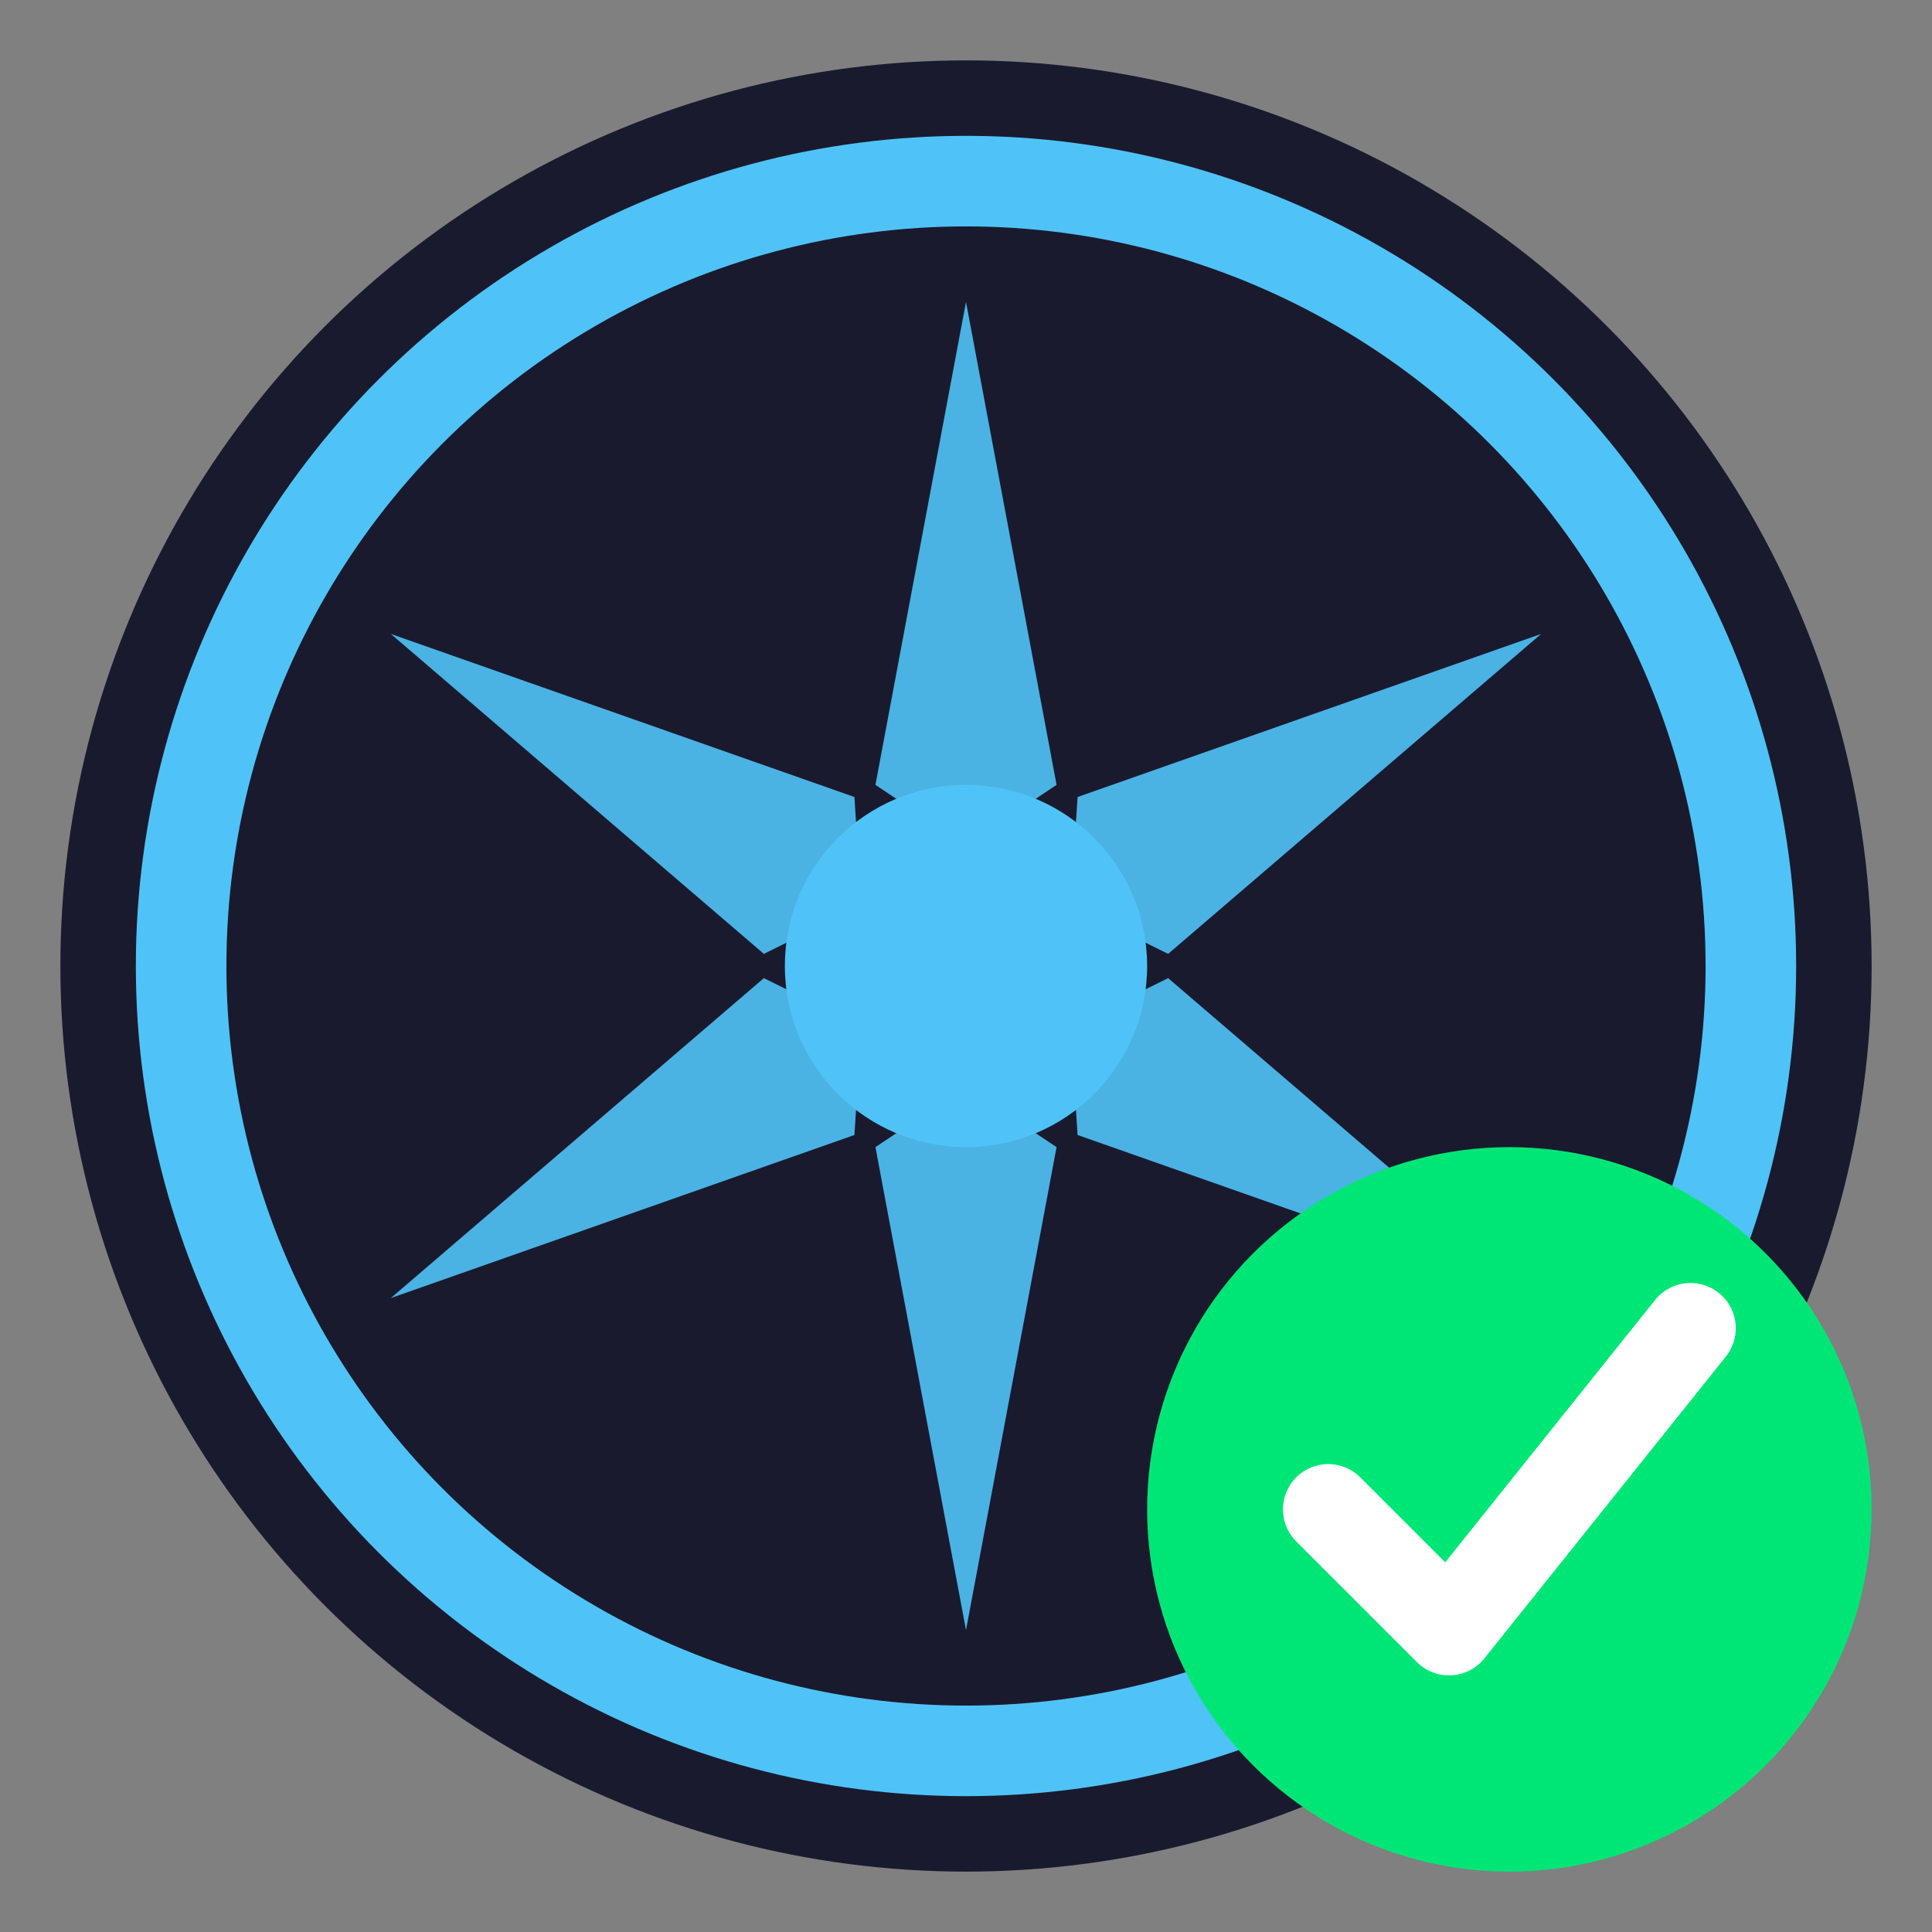
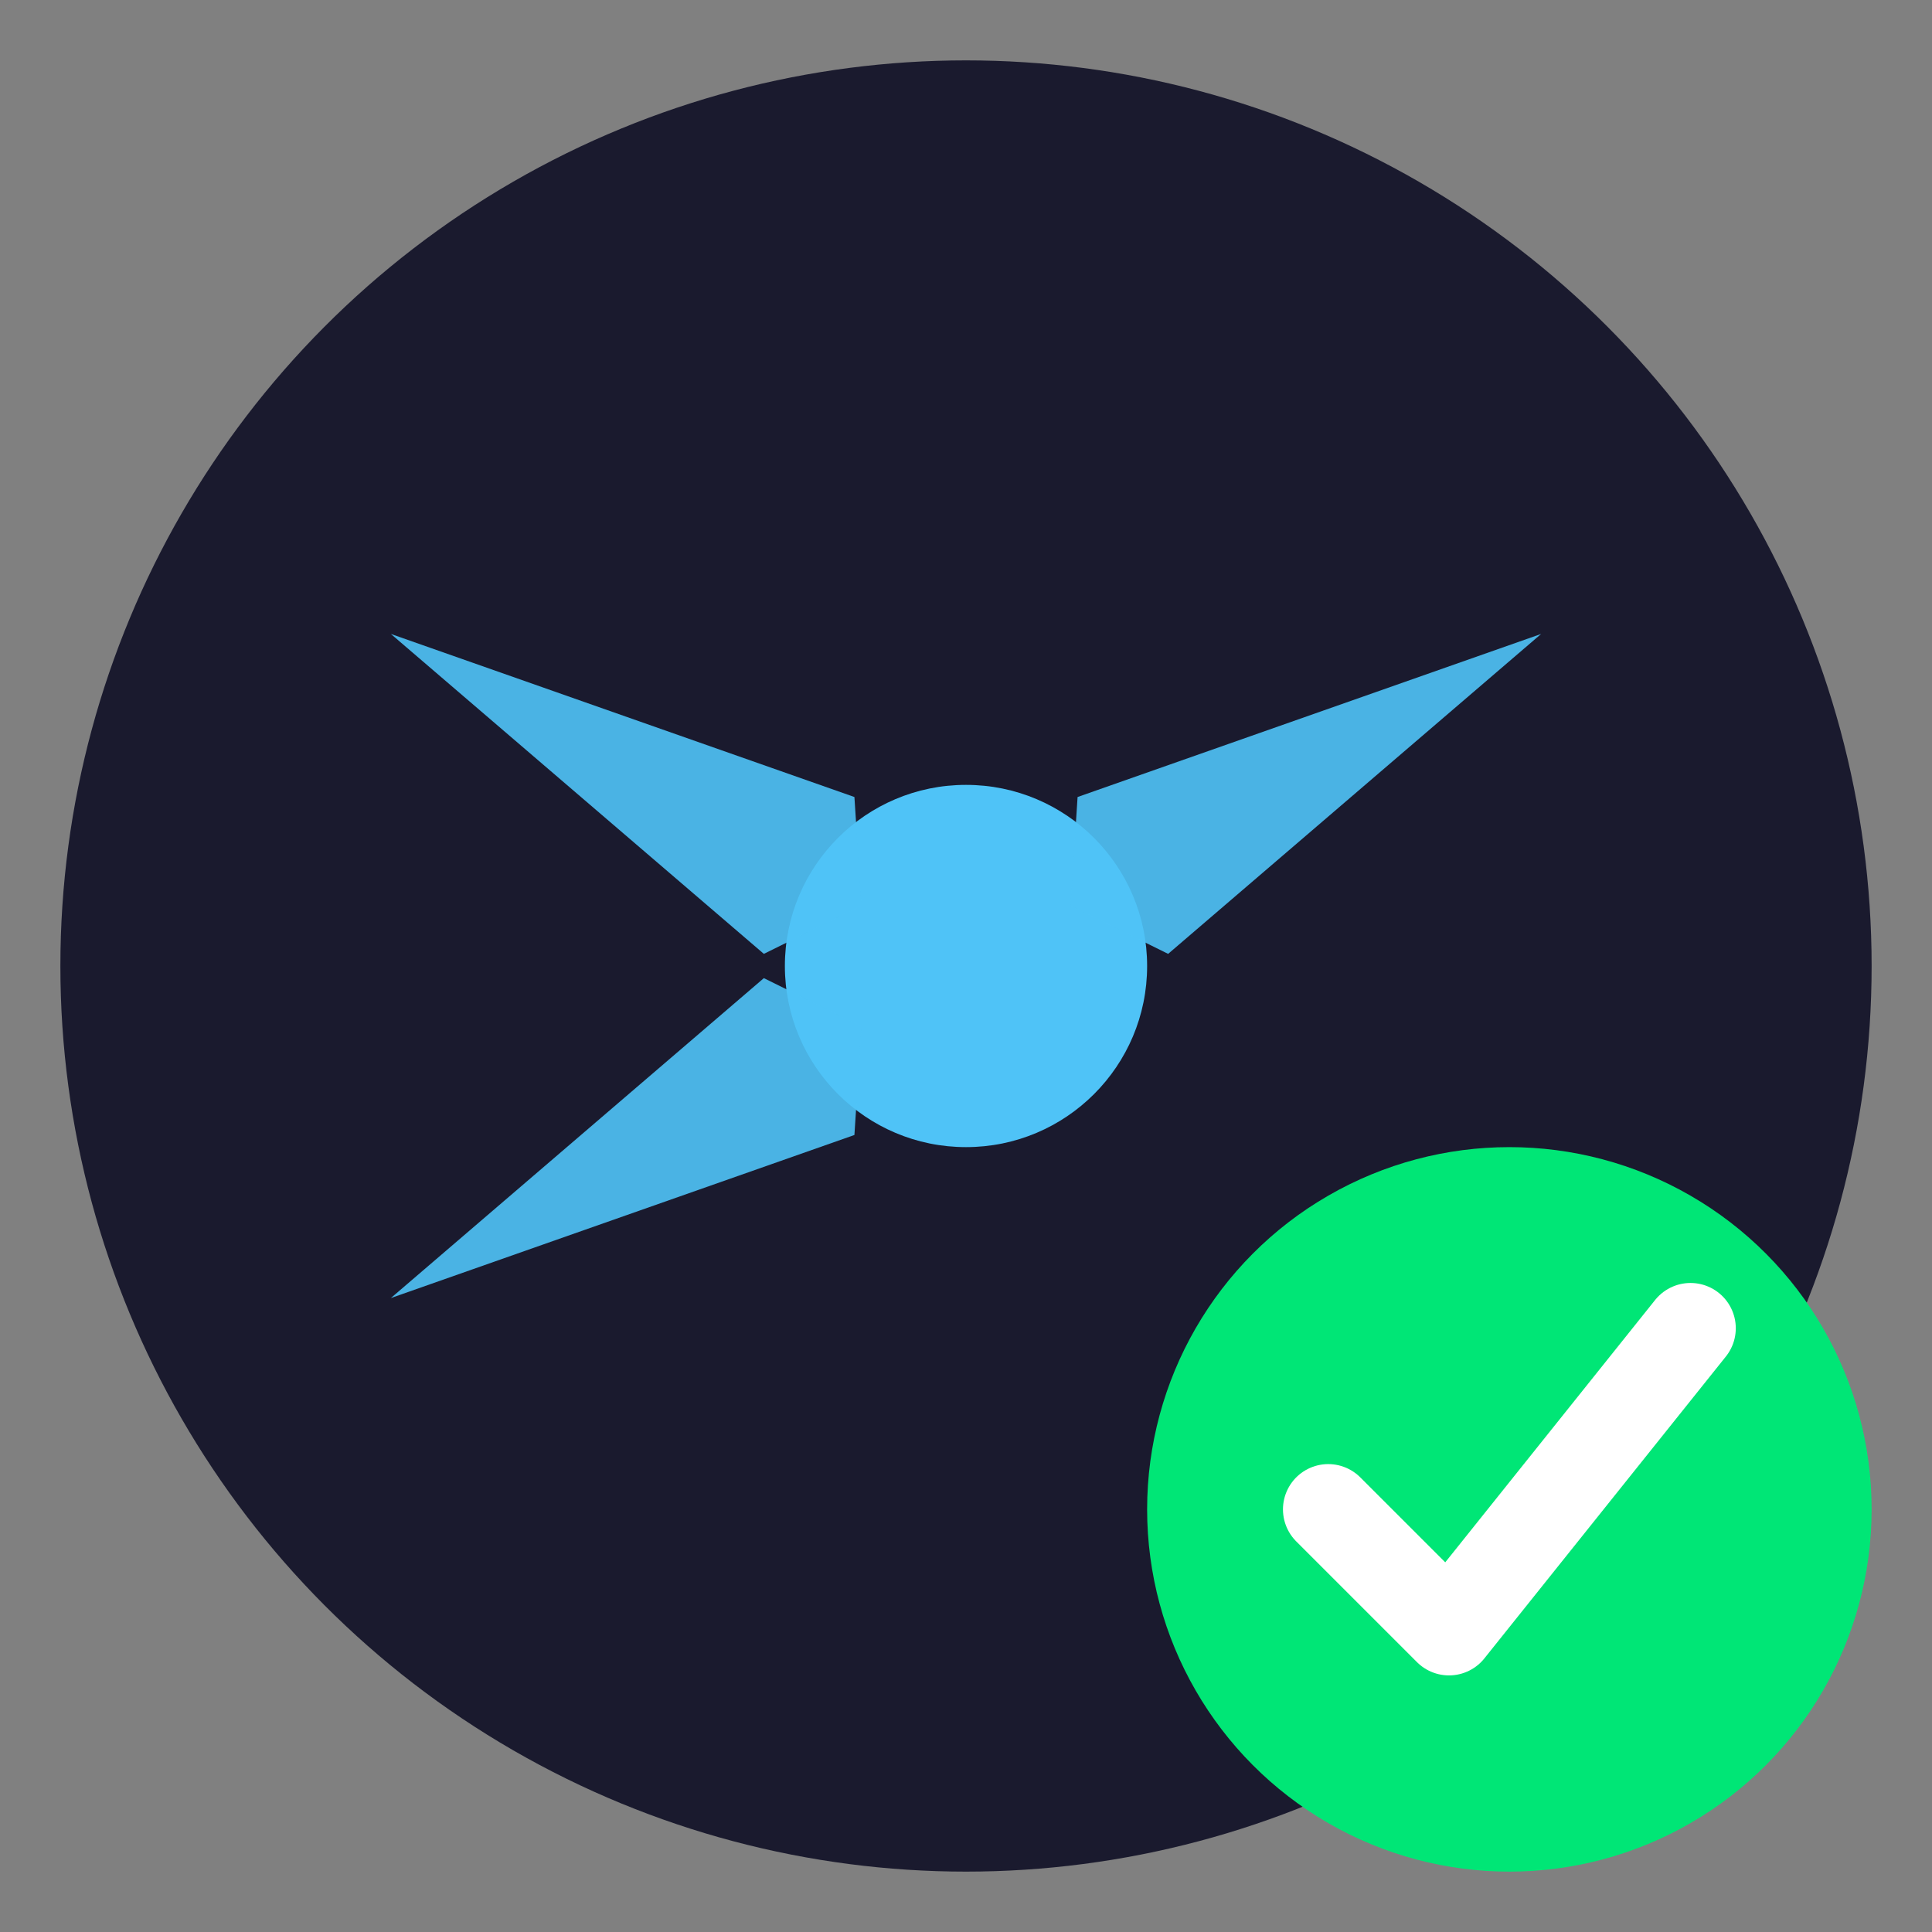
<svg xmlns="http://www.w3.org/2000/svg" viewBox="0 0 64 64">
  <rect x="0" y="0" width="64" height="64" fill="#808080" stroke="none" />
  <circle cx="32" cy="32" r="30" fill="#1a1a2e" />
-   <circle cx="32" cy="32" r="26" fill="none" stroke="#4fc3f7" stroke-width="3" />
  <circle cx="32" cy="32" r="6" fill="#4fc3f7" />
  <g fill="#4fc3f7" opacity="0.9">
-     <path d="M32 10 L35 26 L32 28 L29 26 Z" />
    <path d="M32 10 L35 26 L32 28 L29 26 Z" transform="rotate(60, 32, 32)" />
-     <path d="M32 10 L35 26 L32 28 L29 26 Z" transform="rotate(120, 32, 32)" />
-     <path d="M32 10 L35 26 L32 28 L29 26 Z" transform="rotate(180, 32, 32)" />
    <path d="M32 10 L35 26 L32 28 L29 26 Z" transform="rotate(240, 32, 32)" />
    <path d="M32 10 L35 26 L32 28 L29 26 Z" transform="rotate(300, 32, 32)" />
  </g>
  <circle cx="50" cy="50" r="12" fill="#00e676" />
  <path d="M44 50 L48 54 L56 44" fill="none" stroke="white" stroke-width="3" stroke-linecap="round" stroke-linejoin="round" />
</svg>